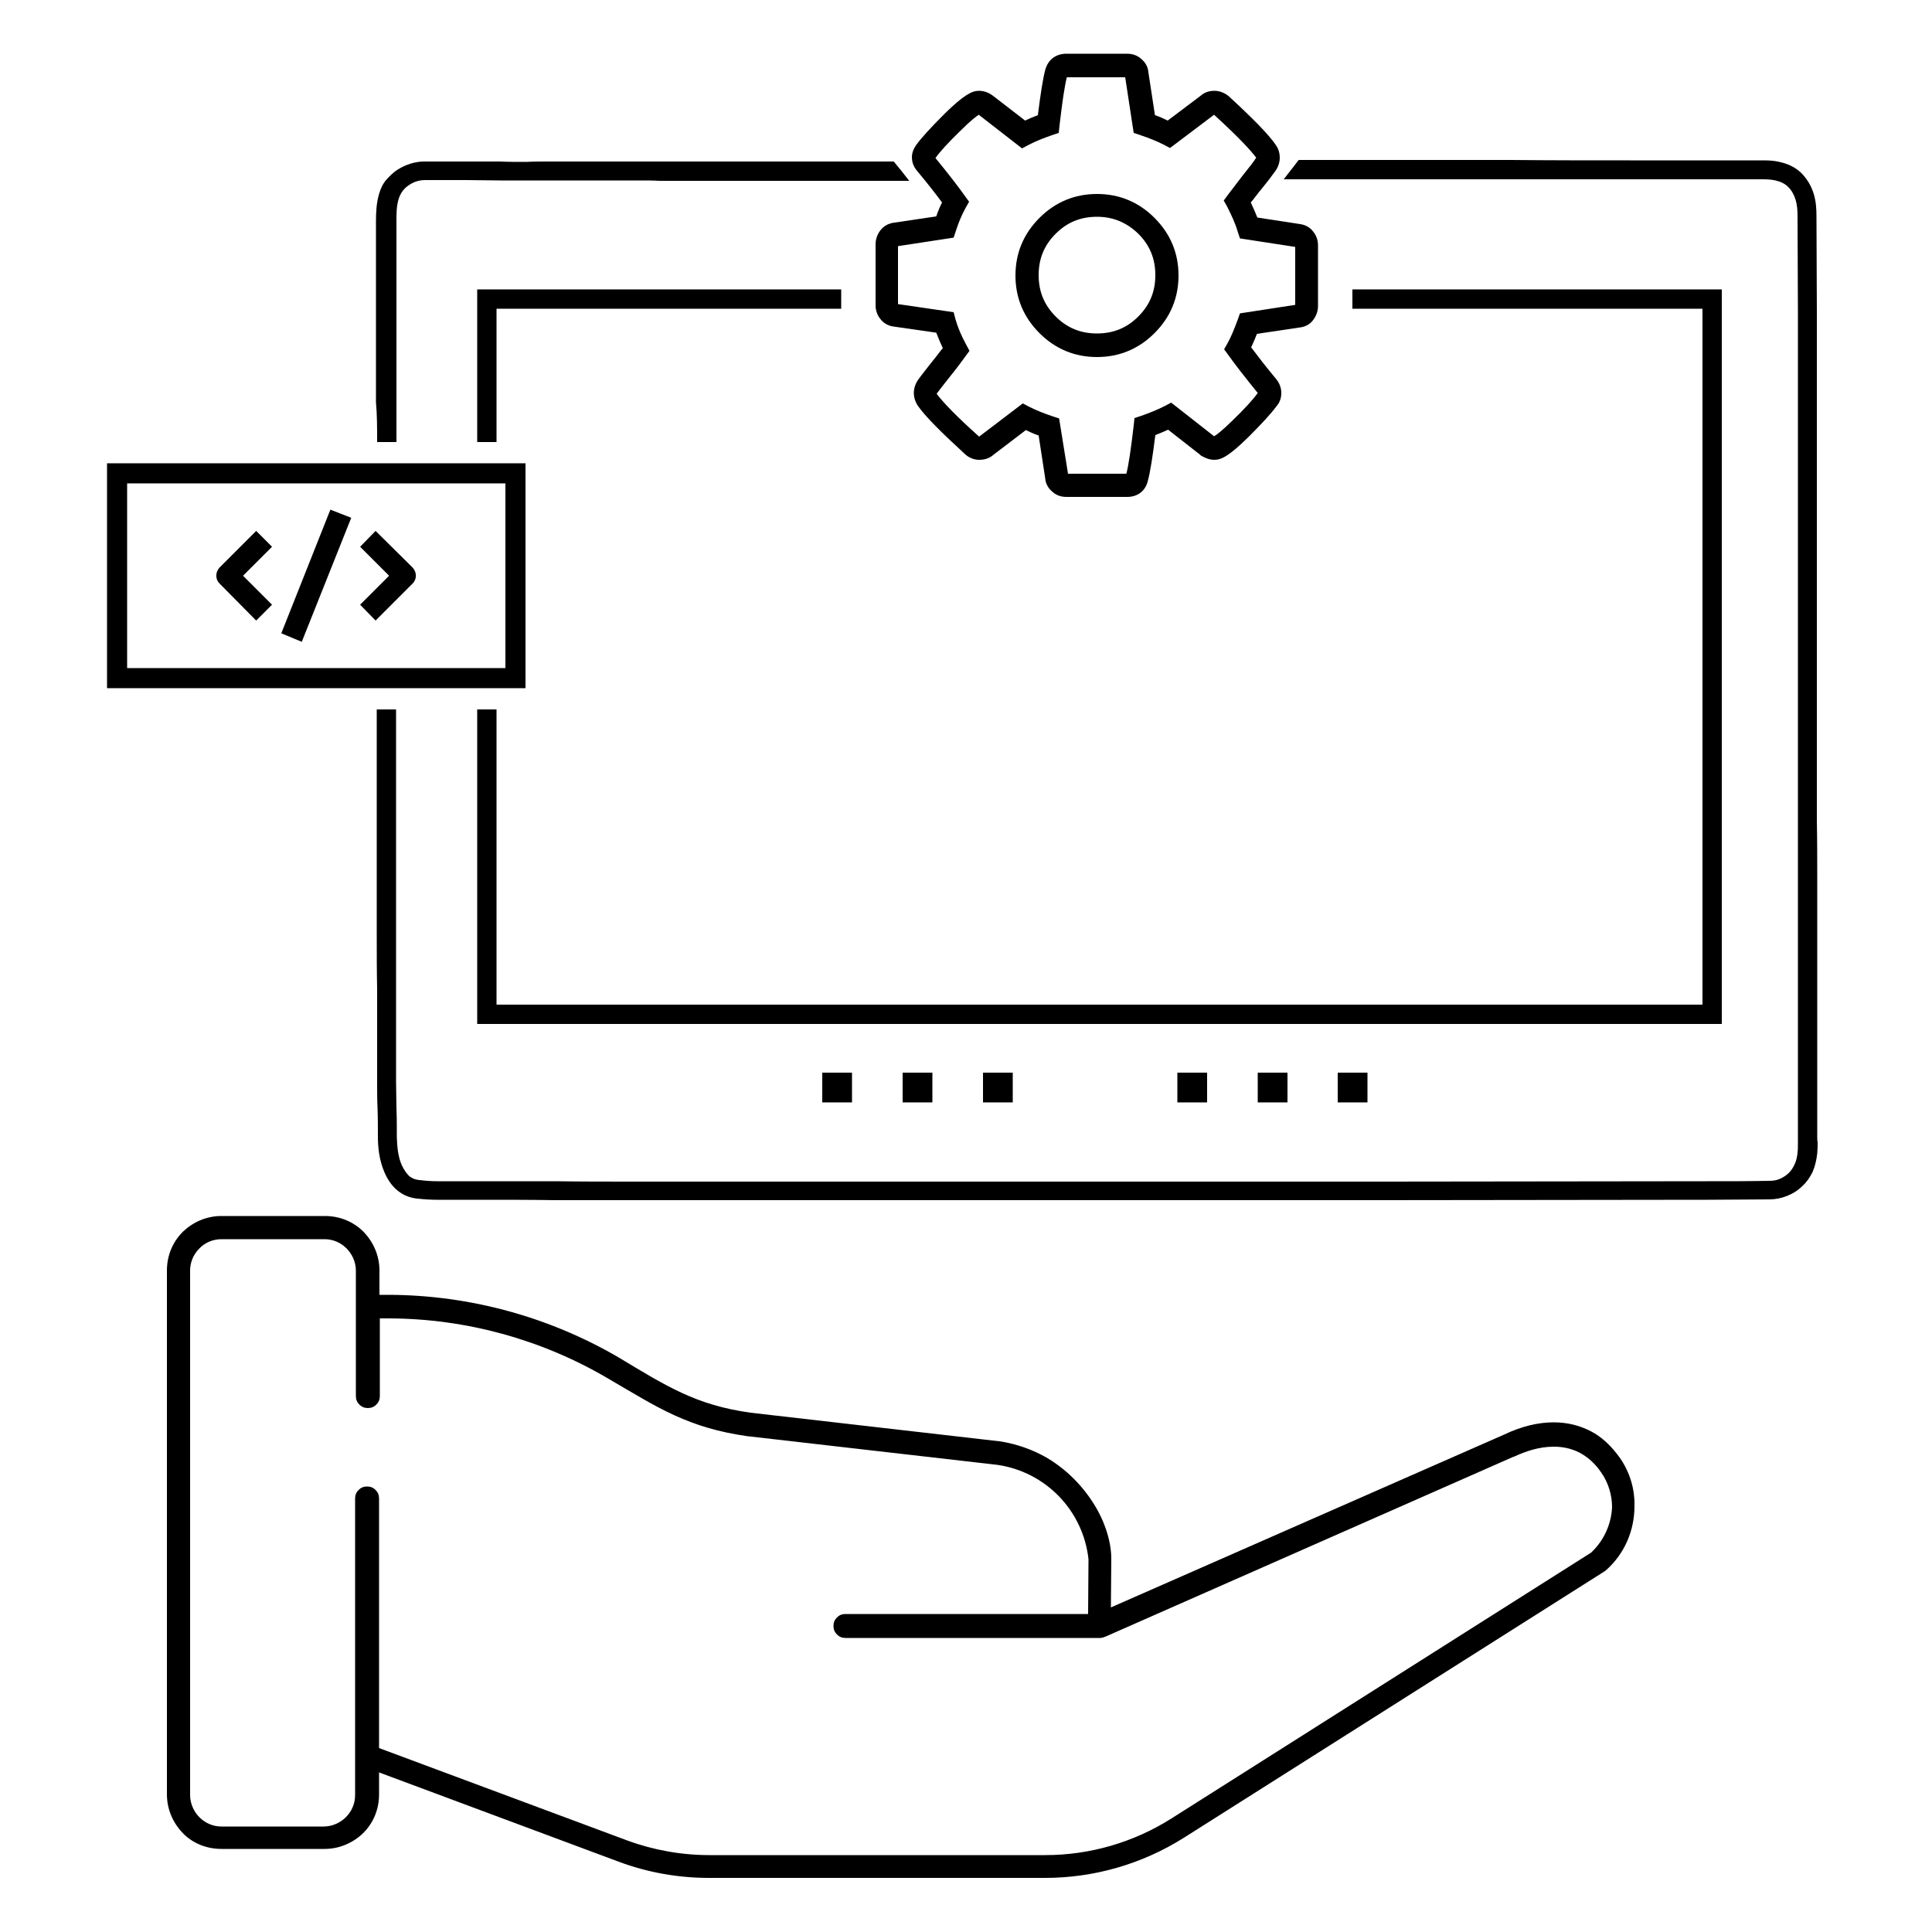
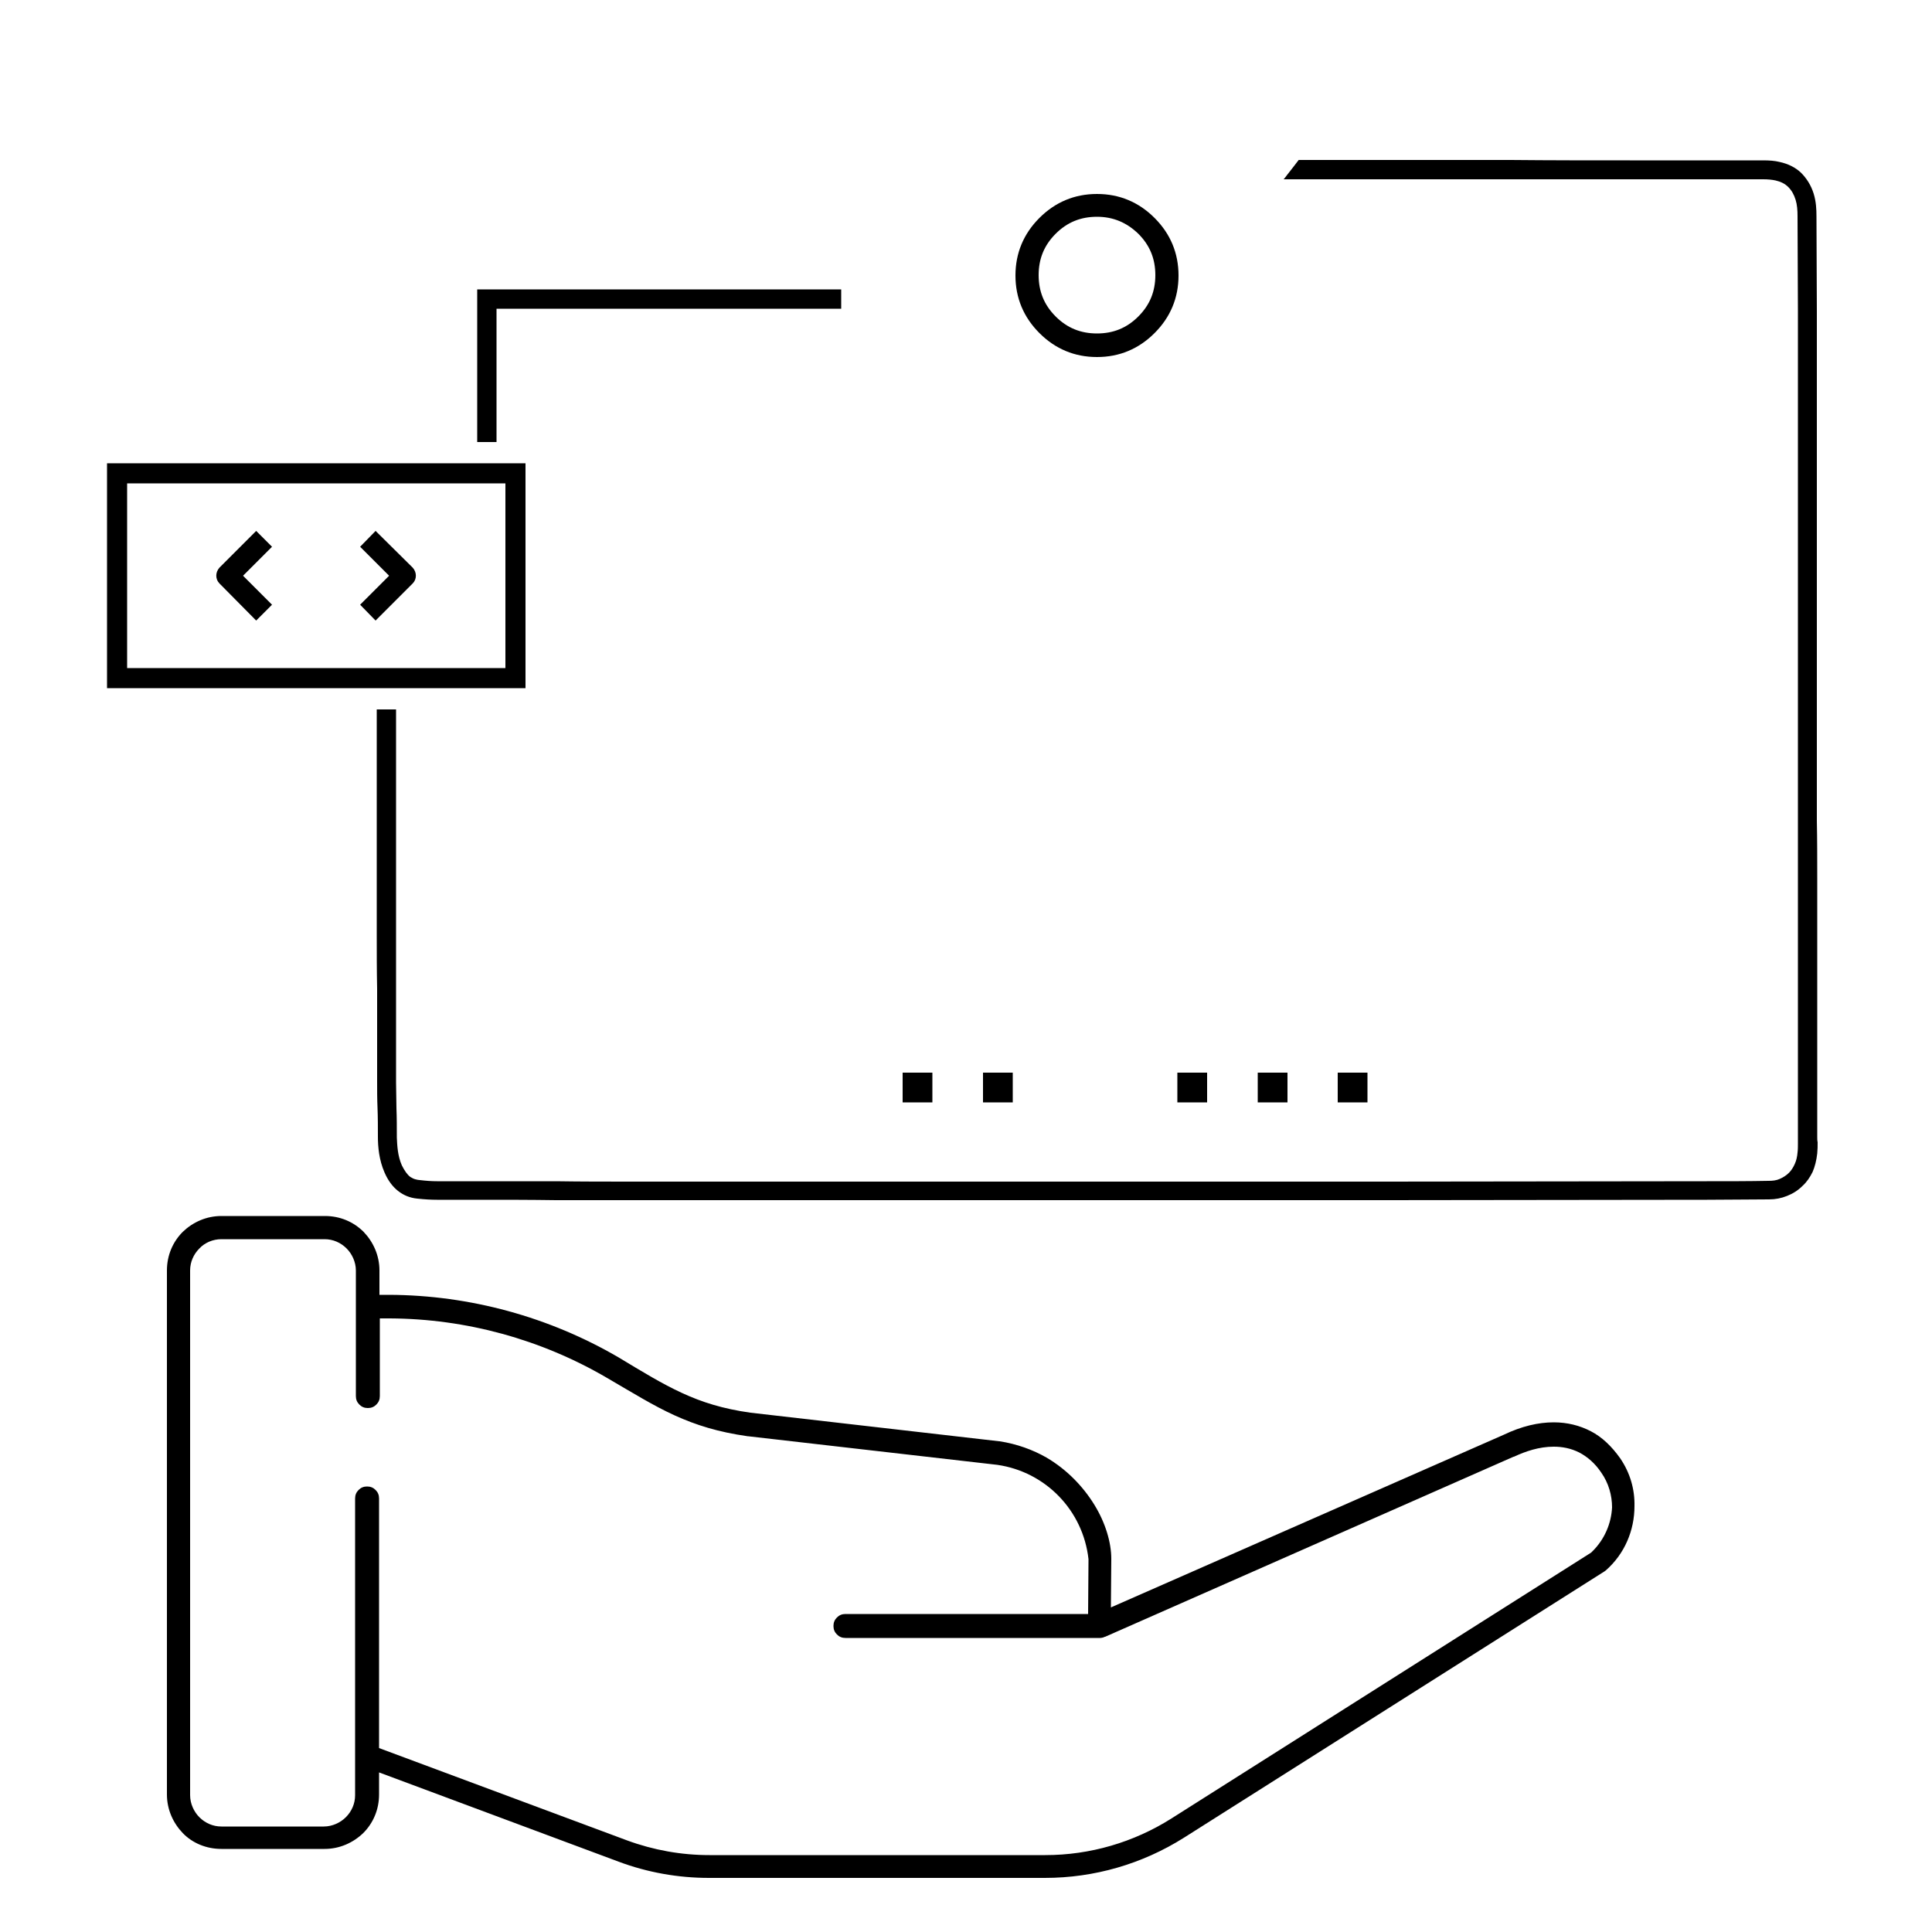
<svg xmlns="http://www.w3.org/2000/svg" version="1.1" id="Ebene_1" x="0px" y="0px" viewBox="0 0 500 500" style="enable-background:new 0 0 500 500;" xml:space="preserve">
  <g>
    <path d="M411.7,370.4c-2.9-1.5-6.1-2.3-9.6-2.3c-4,0-8.3,1-12.9,3.2L287.5,416l0.1-12.5v-0.1c0-4.2-1.5-9.3-4.4-14   s-7.1-9.1-12.4-12.2c-3.5-2-7.6-3.5-12.1-4.2h-0.1l-64.4-7.4c-7.1-1-12.5-2.7-17.7-5.1s-10.1-5.4-16.4-9.2   c-18-10.5-38.5-16.1-59.3-16.2h-2.6v-6.3c0-3.9-1.6-7.4-4.1-10c-2.6-2.6-6.1-4.1-10-4.1H57.3c-3.9,0-7.4,1.6-10,4.1   c-2.6,2.6-4.1,6.1-4.1,10v135.6c0,3.9,1.6,7.4,4.1,10s6.1,4.1,10,4.1H84c3.9,0,7.4-1.6,10-4.1c2.6-2.6,4.1-6.1,4.1-10v-5.7l62,23.1   c7.5,2.8,15.4,4.2,23.4,4.2h86.9c12.8,0,25.2-3.6,36-10.4l108.8-68.9c0.1-0.1,0.3-0.2,0.4-0.3c4.9-4.3,7.4-10.4,7.4-16.6   c0.1-4.3-1.1-8.6-3.7-12.4C417.1,374.3,414.6,371.9,411.7,370.4z M412,401.6l-0.2,0.2l-108.6,68.8c-9.8,6.2-21.1,9.5-32.7,9.5   h-86.9c-7.3,0-14.5-1.3-21.3-3.8l-64.2-23.9v-64.6c0-0.9-0.3-1.6-0.9-2.2s-1.3-0.9-2.2-0.9c-0.9,0-1.6,0.3-2.2,0.9   s-0.9,1.3-0.9,2.2v76.8c0,2.2-0.9,4.2-2.4,5.7c-1.4,1.4-3.5,2.4-5.7,2.4H57.3c-2.2,0-4.2-0.9-5.7-2.4c-1.4-1.4-2.4-3.5-2.4-5.7   V328.8c0-2.2,0.9-4.2,2.4-5.7c1.4-1.5,3.5-2.4,5.7-2.4H84c2.2,0,4.2,0.9,5.7,2.4c1.4,1.4,2.4,3.5,2.4,5.7v32.5   c0,0.9,0.3,1.6,0.9,2.2s1.3,0.9,2.2,0.9c0.9,0,1.6-0.3,2.2-0.9s0.9-1.3,0.9-2.2v-20.1h2.6c19.7,0.1,39.1,5.4,56.2,15.4   c6.7,3.9,12,7.2,17.5,9.7s11.2,4.3,18.9,5.4h0.1l64.5,7.4c12.5,1.8,22.2,11.8,23.6,24.4v0.2l-0.1,14h-62.8c-0.9,0-1.6,0.3-2.2,0.9   c-0.6,0.6-0.9,1.3-0.9,2.2c0,0.9,0.3,1.6,0.9,2.2c0.6,0.6,1.3,0.9,2.2,0.9h65.9c0.3,0,0.9-0.1,1.2-0.3h0.1L391.7,377h0.1   c3-1.4,6.5-2.6,10.3-2.6c2.2,0,4.4,0.4,6.6,1.5c2.1,1.1,4.1,2.8,5.7,5.2c1.9,2.7,2.8,5.9,2.8,9C417,394.2,415.3,398.4,412,401.6z" />
-     <path d="M243.8,52.4c-0.6,1.2-1.1,2.4-1.5,3.6l-11.4,1.7c-0.9,0.2-2.2,0.7-3.2,2.1c-0.7,1-1.1,2.2-1.1,3.4V79   c0,1.3,0.4,2.5,1.2,3.5c0.8,1.1,2,1.8,3.4,2l11.1,1.6c0.5,1.3,1.1,2.7,1.7,4c-0.8,0.9-1.6,2.1-2.7,3.4c-1.8,2.3-3,3.8-3.7,4.8   s-1.1,2.2-1.1,3.4s0.4,2.4,1.1,3.4c1.9,2.7,5.9,6.7,12,12.3c1,1,2.4,1.6,3.8,1.6c1.4,0,2.7-0.4,3.7-1.3l8.4-6.4   c1,0.5,2.1,1,3.3,1.4l1.7,11.1c0.1,1.4,0.8,2.6,1.9,3.5c1,0.9,2.2,1.3,3.6,1.3h15.7c2.8,0,4.8-1.6,5.4-4.3   c0.6-2.3,1.2-6.1,1.9-11.7c1.1-0.4,2.2-0.9,3.3-1.4l8.3,6.5l0.2,0.2c1.2,0.7,2.3,1.1,3.5,1.1c1.8,0,3.8-1,8.8-5.9   c3.4-3.4,5.8-6,7.2-7.9c0.9-1,1.3-2.2,1.3-3.5c0-1.4-0.5-2.6-1.4-3.7c-2.7-3.2-4.8-6-6.4-8.1c0.5-1.1,1-2.2,1.5-3.5l11.4-1.7   c1.3-0.2,2.5-0.9,3.3-2.1c0.7-1,1.1-2.2,1.1-3.4V63.5c0-1.3-0.4-2.5-1.2-3.5c-0.8-1.1-2-1.8-3.4-2l-11.1-1.7   c-0.5-1.3-1.1-2.6-1.7-3.9c0.8-0.9,1.6-2.1,2.7-3.4c1.8-2.2,3-3.8,3.7-4.8s1.1-2.2,1.1-3.4c0-1.6-0.6-2.7-1.1-3.4   c-1.8-2.6-5.8-6.7-12-12.4l-0.1-0.1c-1.1-0.9-2.4-1.4-3.7-1.4c-1.4,0-2.6,0.4-3.6,1.3l-8.5,6.4c-1-0.5-2.1-1-3.3-1.4l-1.7-11.1   c-0.1-1.4-0.8-2.6-1.9-3.5c-1-0.9-2.3-1.3-3.6-1.3H276c-2.8,0-4.8,1.6-5.5,4.2c-0.6,2.3-1.2,6.1-1.9,11.7c-1.1,0.4-2.2,0.9-3.3,1.4   l-8.3-6.4c-1.2-0.9-2.4-1.3-3.7-1.3c-1.7,0-3.8,1-8.8,5.9c-3.5,3.5-5.9,6.1-7.3,8c-0.8,1.1-1.2,2.2-1.2,3.3c0,0.9,0.2,2.2,1.4,3.6   C240,47.4,242.1,50.1,243.8,52.4z M248.6,33.8c2.7-2.7,4.1-3.7,4.7-4.1l11.2,8.7l1.7-0.9c1.9-1,4-1.8,6-2.5l1.8-0.6l0.2-1.9   c0.7-6,1.3-10.2,1.9-12.5h15.1l2.2,14.4l1.8,0.6c2.1,0.7,4.1,1.5,5.9,2.4l1.7,0.9l11.4-8.6c6.9,6.3,9.7,9.5,10.9,11.1   c-0.6,1-1.8,2.5-3.4,4.5c-1.7,2.2-3,3.9-3.9,5.1l-1.1,1.5l0.9,1.6c1.1,2.2,2.1,4.3,2.7,6.4l0.6,1.8l14.3,2.2v15l-14.3,2.2l-0.6,1.7   c-0.9,2.4-1.7,4.4-2.6,6l-0.9,1.6l1.1,1.5c1.7,2.4,4.2,5.6,7.6,9.8c-1.2,1.7-3.4,4.1-6.6,7.2c-2.8,2.7-4.1,3.7-4.7,4l-11.1-8.7   l-1.7,0.9c-2,1-4,1.8-6,2.5l-1.8,0.6l-0.2,1.9c-0.7,6-1.3,10.2-1.9,12.5h-15.1l-2.3-14.3l-1.8-0.6c-2.1-0.7-4.1-1.5-5.9-2.4   l-1.7-0.9l-11.3,8.6c-5.6-5-9.3-8.8-11-11.1c0.7-0.9,1.8-2.4,3.5-4.5c1.8-2.2,3-3.9,3.9-5.1l1.1-1.5l-0.9-1.7   c-1.2-2.2-2.1-4.3-2.7-6.4l-0.5-1.9l-14.4-2.1v-15l14.4-2.2l0.6-1.8c0.6-1.9,1.4-3.9,2.5-5.9l0.9-1.6l-1.1-1.5   c-1.9-2.7-4.5-6-7.6-9.8C243.2,39.3,245.4,36.9,248.6,33.8z" />
    <path d="M283.9,92.4c5.8,0,10.8-2.1,14.9-6.2s6.2-9.1,6.2-14.9s-2.1-10.8-6.2-14.9s-9.1-6.2-14.9-6.2s-10.8,2.1-14.9,6.2   s-6.2,9.1-6.2,14.9s2.1,10.8,6.2,14.9S278.1,92.4,283.9,92.4z M273.2,60.5c3-3,6.5-4.4,10.7-4.4s7.7,1.5,10.7,4.4   c3,3,4.4,6.5,4.4,10.7s-1.4,7.7-4.4,10.7s-6.5,4.4-10.7,4.4s-7.7-1.4-10.7-4.4s-4.4-6.5-4.4-10.7C268.8,67,270.2,63.5,273.2,60.5z" />
-     <path d="M102.6,114.4c0-3.5,0-7,0-10.5V68.4c0-1.8,0-3.5,0-5.3v-6c0-1.9,0-3.8,0.6-5.7c0.5-1.6,1.5-2.8,2.8-3.6   c1.2-0.8,2.6-1.2,4-1.2c3.5,0,7,0,10.5,0l9,0.1c2.3,0,4.6,0,6.8,0h0.1c1.9,0,3.8,0,5.6,0s3.5,0,5.3,0c3.1,0,6.1,0,9.1,0   c3.1,0,6.1,0,9.2,0c1.7,0,3.5,0,5.2,0.1c1.9,0,3.7,0,5.6,0c3.7,0,7.5,0,11.2,0h35.6c4,0,8.1,0,12.1,0c-1.2-1.6-2.5-3.2-4-5   c-2.7,0-5.4,0-8.1,0h-35.6c-3.7,0-7.5,0-11.2,0c-1.8,0-3.7,0-5.6,0c-1.8,0-3.5,0-5.3,0c-3.1,0-6.1,0-9.2,0c-3,0-6.1,0-9.1,0   c-1.8,0-3.6,0-5.3,0c-1.9,0-3.8,0-5.8,0.1c-2.3,0-4.5,0-6.8-0.1h-9c-3.5,0-7,0-10.6,0c-2.1,0-4.6,0.7-6.8,2.1   c-1.1,0.7-2,1.6-2.9,2.6s-1.5,2.3-1.9,3.7c-0.7,2.4-0.8,4.8-0.8,7.1v6c0,1.8,0,3.5,0,5.3v35.5c0.3,3.3,0.3,6.8,0.3,10.3H102.6z" />
    <path d="M470.3,294.2c0-0.5,0-1,0-1.5c0-6.2,0-12.3,0-18.4c0-2.2,0-4.4,0-6.7c0-3.5,0-7,0-10.5c0-4.6,0-9.3,0-13.9   c0-5.3,0-10.6,0-15.9c0-4.9,0-9.9-0.1-14.8c0-5.2,0-10.5,0-15.8V194c0-3.8,0-7.6,0-11.5c0-2.8,0-5.5,0-8.4c0-7.4,0-14.8,0-22.2   v-3.2c0-10.8,0-21.6,0-32.4c0-5.4,0-10.8,0-16.2c0-6.5,0-13,0-19.5L470.1,56c0-1.9-0.1-3.8-0.7-5.8c-0.7-2.3-1.9-4.1-3.3-5.5   c-1.5-1.4-3.3-2.3-5.6-2.8c-1.2-0.3-2.6-0.4-4.2-0.4c-2.1,0-4.3,0-6.4,0h-9.3h-18.8c-10.3,0-20.5,0-30.8-0.1h-1.6   c-6.3,0-12.5,0-18.8,0c-4.1,0-8.2,0-12.3,0h-11.7c-3,0-6,0-9,0c-0.5,0-1,0-1.5,0c-0.8,1-1.8,2.4-3.1,4c-0.3,0.4-0.5,0.7-0.8,1   c1.8,0,3.6,0,5.4,0c3,0,6,0,9,0h11.7c4.1,0,8.2,0,12.3,0c6.2,0,12.5,0,18.8,0h1.6c10.2,0,20.5,0,30.8,0h18.8h9.3c2.1,0,4.2,0,6.4,0   c1.2,0,2.3,0.1,3.2,0.3c1.3,0.3,2.4,0.8,3.3,1.7s1.5,2,1.9,3.3s0.5,2.7,0.5,4.3l0.1,24.6c0,6.5,0,13,0,19.5c0,5.4,0,10.8,0,16.2   c0,10.8,0,21.6,0,32.4v3.2c0,7.4,0,14.8,0,22.3c0,2.8,0,5.5,0,8.3c0,3.8,0,7.7,0,11.5v2.7c0,5.3,0,10.5,0,15.8c0,4.9,0,9.9,0,14.8   c0,5.3,0,10.6,0,15.8c0,4.6,0,9.3,0,13.9c0,3.5,0,7,0,10.6c0,2.2,0,4.4,0,6.7c0,6.1,0,12.3,0,18.4c0,0.5,0,1.1,0,1.6s0,1.1,0,1.6   c0,0.8,0,1.6-0.1,2.4c-0.1,1.1-0.3,2-0.7,2.9c-0.4,0.9-0.9,1.7-1.5,2.3c-0.7,0.7-1.5,1.2-2.4,1.6s-1.8,0.5-2.9,0.5   c-5.1,0.1-10.4,0.1-16,0.1c-27.6,0-55.2,0.1-82.8,0.1c-8.7,0-17.4,0-26,0h-42.3h-39.1h-63.3c-8.3,0-16.6,0-24.9,0   c-6.5,0-12.9,0-19.4-0.1c-6.5,0-13,0-19.5,0h-0.3c-1.6,0-3.2,0-4.9,0c-1.6,0-3.2,0-4.8,0h-1.3c-1.4,0-2.8-0.1-4.5-0.3   c-0.3,0-0.7-0.1-1.1-0.2s-0.8-0.3-1.3-0.6c-0.8-0.6-1.5-1.6-2.2-3c-1.1-2.5-1.2-5.1-1.3-7.2c0-2.5,0-5.1-0.1-7.6   c0-2.2-0.1-4.5-0.1-6.7c0-2.9,0-5.9,0-8.8c0-1.7,0-3.4,0-5V256c0-4.7,0-9.4,0-14.1v-10.2c0-2.2,0-4.4,0-6.5c0-1.1,0-2.2,0-3.3   c0-3,0-6.1,0-9.2c0-3,0-6.1,0-9.1c0-1.5,0-3,0-4.4c0-3,0-5.9,0-8.9v-6.7h-5v6.7c0,3,0,5.9,0,8.9c0,1.5,0,3,0,4.4c0,3,0,6.1,0,9.1   c0,3.1,0,6.1,0,9.1c0,1.1,0,2.2,0,3.3c0,2.2,0,4.4,0,6.5v10.2c0,4.7,0,9.4,0.1,14.1v10.2c0,1.7,0,3.4,0,5c0,3,0,5.9,0,8.8   c0,2.3,0,4.5,0.1,6.8c0.1,2.5,0.1,5,0.1,7.5c0,2.6,0.3,6,1.7,9.2c0.9,2.1,2.1,3.7,3.5,4.8c1.4,1.1,3,1.8,5,2   c1.9,0.2,3.5,0.3,5.1,0.3h1.3c1.6,0,3.3,0,4.9,0s3.2,0,4.8,0h0.3c6.5,0,13,0,19.5,0.1c6.5,0,13,0,19.4,0c8.3,0,16.6,0,24.9,0h63.3   h18.3h63.1c8.7,0,17.4,0,26.1,0c27.6,0,55.2-0.1,82.8-0.1c5.7,0,10.9-0.1,16-0.1c1.7,0,3.2-0.3,4.7-0.9s2.8-1.4,4-2.6   c1.1-1,1.9-2.2,2.6-3.6c0.6-1.4,1-3,1.2-4.8c0.1-1,0.1-1.9,0.1-2.9C470.3,295.2,470.3,294.7,470.3,294.2z" />
    <polygon points="123.5,114.4 128.5,114.4 128.5,79.9 217.7,79.9 217.7,74.9 123.5,74.9  " />
-     <polygon points="128.5,260 128.5,183.6 123.5,183.6 123.5,265 445.6,265 445.6,74.9 350,74.9 350,79.9 440.6,79.9 440.6,260  " />
-     <rect x="212.8" y="277.6" width="7.7" height="7.7" />
    <rect x="233.6" y="277.6" width="7.7" height="7.7" />
    <rect x="254.4" y="277.6" width="7.7" height="7.7" />
    <rect x="304.7" y="277.6" width="7.7" height="7.7" />
    <rect x="325.5" y="277.6" width="7.7" height="7.7" />
    <rect x="346.2" y="277.6" width="7.7" height="7.7" />
    <path d="M66.3,160.6l4.1-4.1l-7.5-7.5l7.5-7.5l-4.1-4.1l-9.5,9.5c-1.1,1.2-1.1,3,0,4.1L66.3,160.6z" />
    <path d="M97.2,160.6l9.6-9.6c1.1-1.1,1.1-2.9,0-4.1l-9.6-9.5l-4,4.1l7.5,7.5l-7.5,7.5L97.2,160.6z" />
-     <polygon points="90.9,134 85.5,131.9 72.8,163.9 78.1,166.1  " />
    <path d="M136,119.9H27.7v58.2H136V119.9z M130.8,172.9H32.9v-47.8h97.9V172.9z" />
  </g>
</svg>